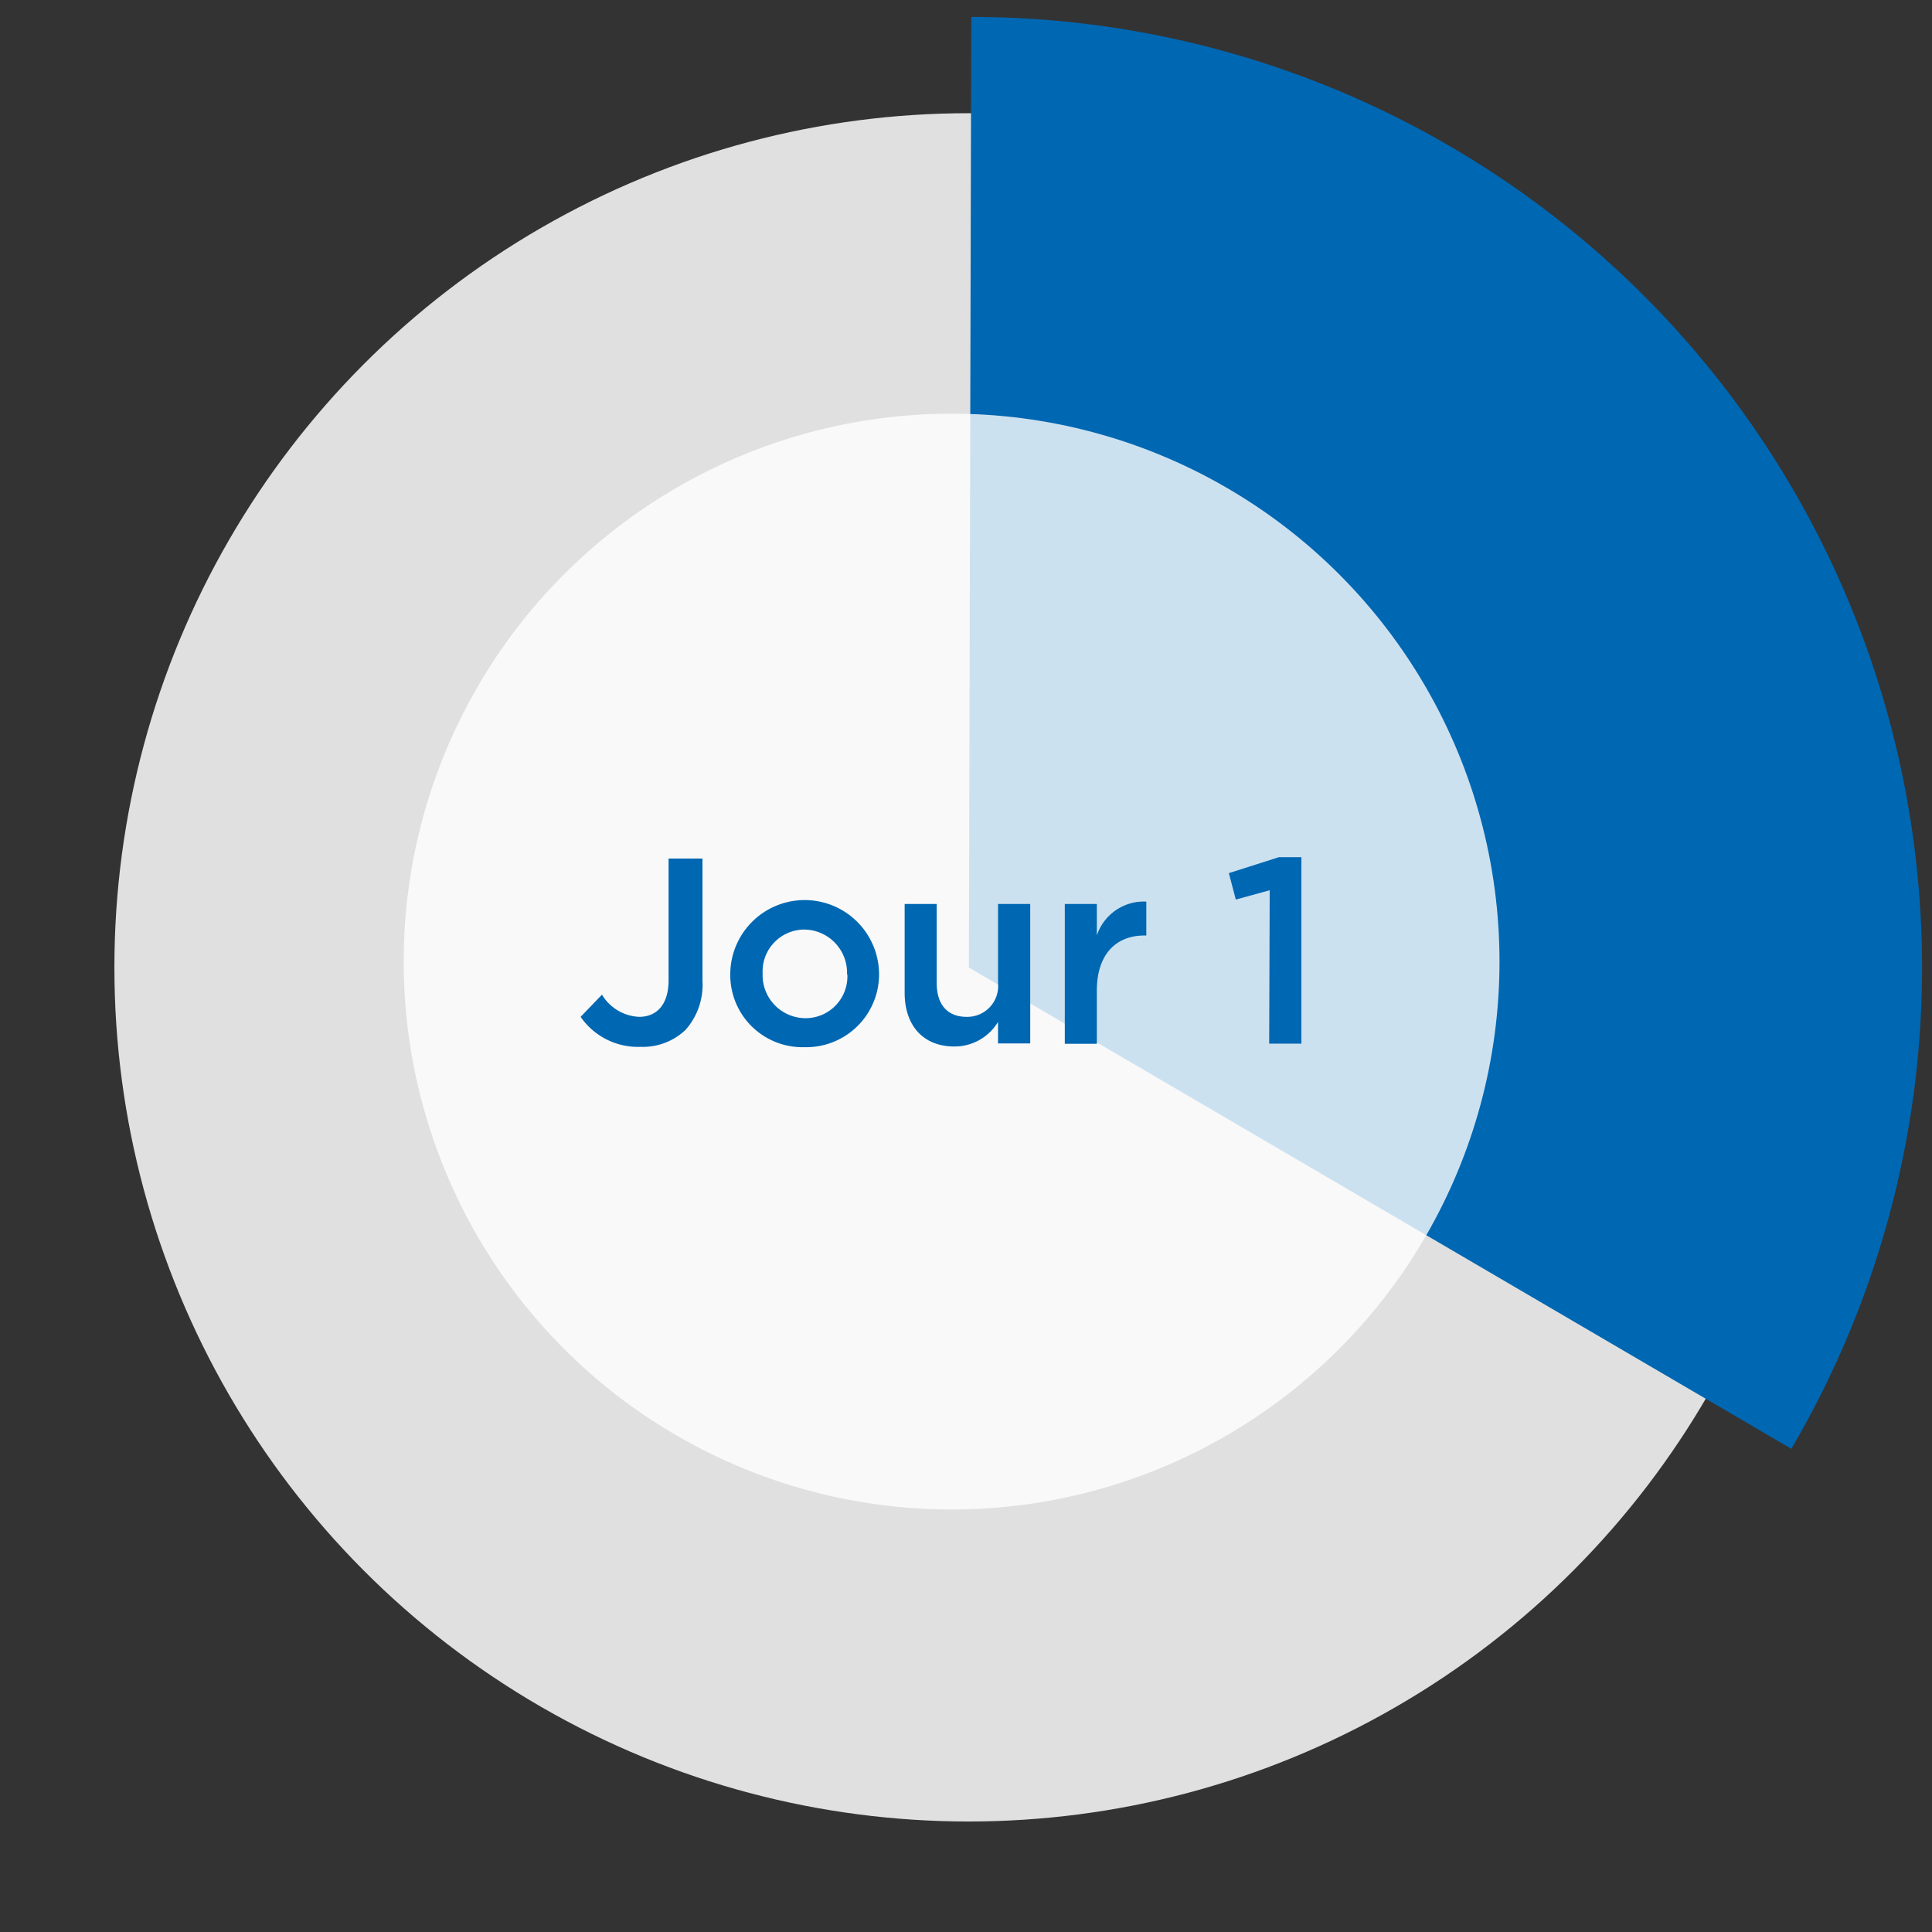
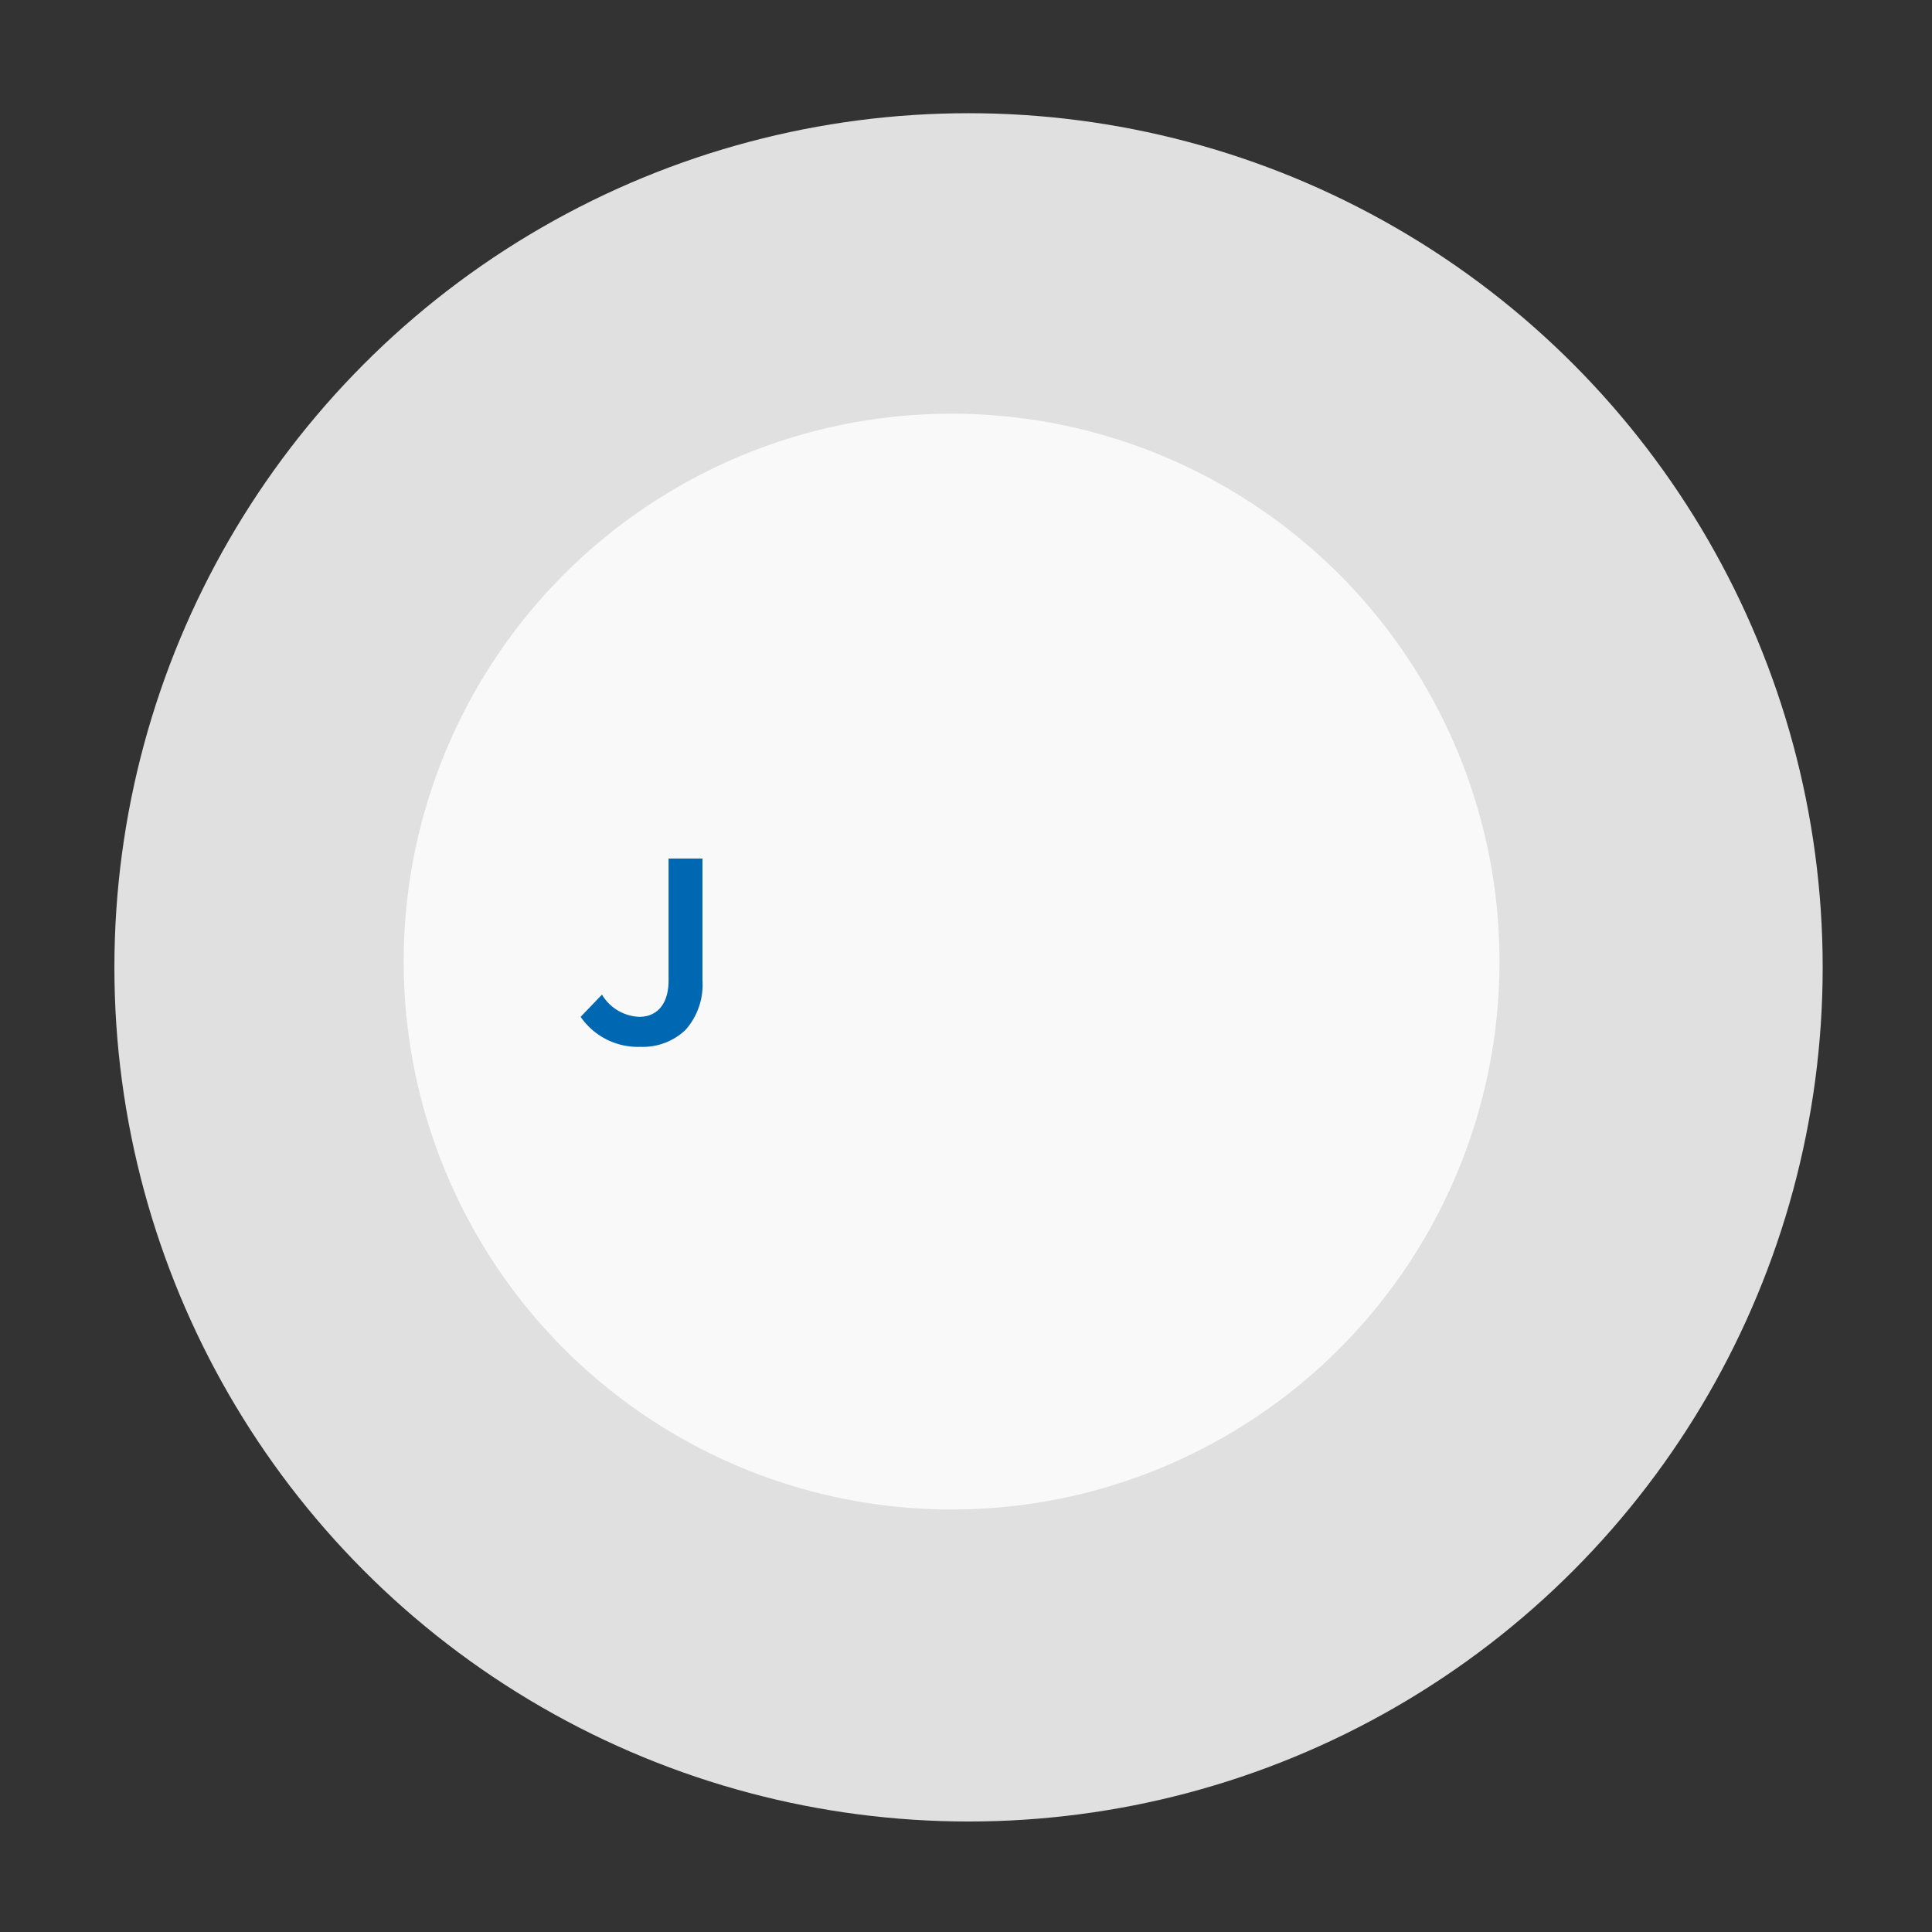
<svg xmlns="http://www.w3.org/2000/svg" id="Layer_1" data-name="Layer 1" viewBox="0 0 114 114">
  <rect x="0" y="0" width="114" height="114" fill="#333333" stroke="none" />
  <defs>
    <style>.cls-1{fill:#e0e0e0;}.cls-2{fill:#0067b2;}.cls-3{fill:#fff;opacity:0.8;}</style>
  </defs>
  <title>COM-7946_EFC-2016_SiteWeb_Icones_page-deroulement_Vectorise</title>
  <circle class="cls-1" cx="57.15" cy="57.08" r="50.4" />
-   <path class="cls-2" d="M57.31,1h0l-.14,56.09,48.53,28.4A56.1,56.1,0,0,0,57.31,1Z" />
  <circle class="cls-3" cx="56.15" cy="56.74" r="32.33" />
  <path class="cls-2" d="M34.26,60l1.26-1.31A2.69,2.69,0,0,0,37.72,60c1,0,1.73-.69,1.73-2.15V50.66h2v7.21a4,4,0,0,1-1,2.9,3.65,3.65,0,0,1-2.65,1A4.11,4.11,0,0,1,34.26,60Z" />
-   <path class="cls-2" d="M43.09,57.5v0a4.39,4.39,0,0,1,8.78,0v0a4.3,4.3,0,0,1-4.41,4.29A4.26,4.26,0,0,1,43.09,57.5Zm6.89,0v0a2.55,2.55,0,0,0-2.53-2.65A2.47,2.47,0,0,0,45,57.44v0a2.54,2.54,0,0,0,2.51,2.64A2.47,2.47,0,0,0,50,57.5Z" />
-   <path class="cls-2" d="M53.38,58.58V53.34h1.89V58c0,1.28.64,2,1.76,2a1.82,1.82,0,0,0,1.86-2V53.34h1.9v8.23h-1.9V60.3a3,3,0,0,1-2.57,1.45C54.46,61.75,53.38,60.5,53.38,58.58Z" />
-   <path class="cls-2" d="M62.83,53.34h1.89V55.2a2.92,2.92,0,0,1,2.92-2v2h-.11c-1.65,0-2.81,1.08-2.81,3.26v3.13H62.83Z" />
-   <path class="cls-2" d="M74.92,52.53l-2,.55-.41-1.56,2.95-.94h1.33v11h-1.9Z" />
</svg>